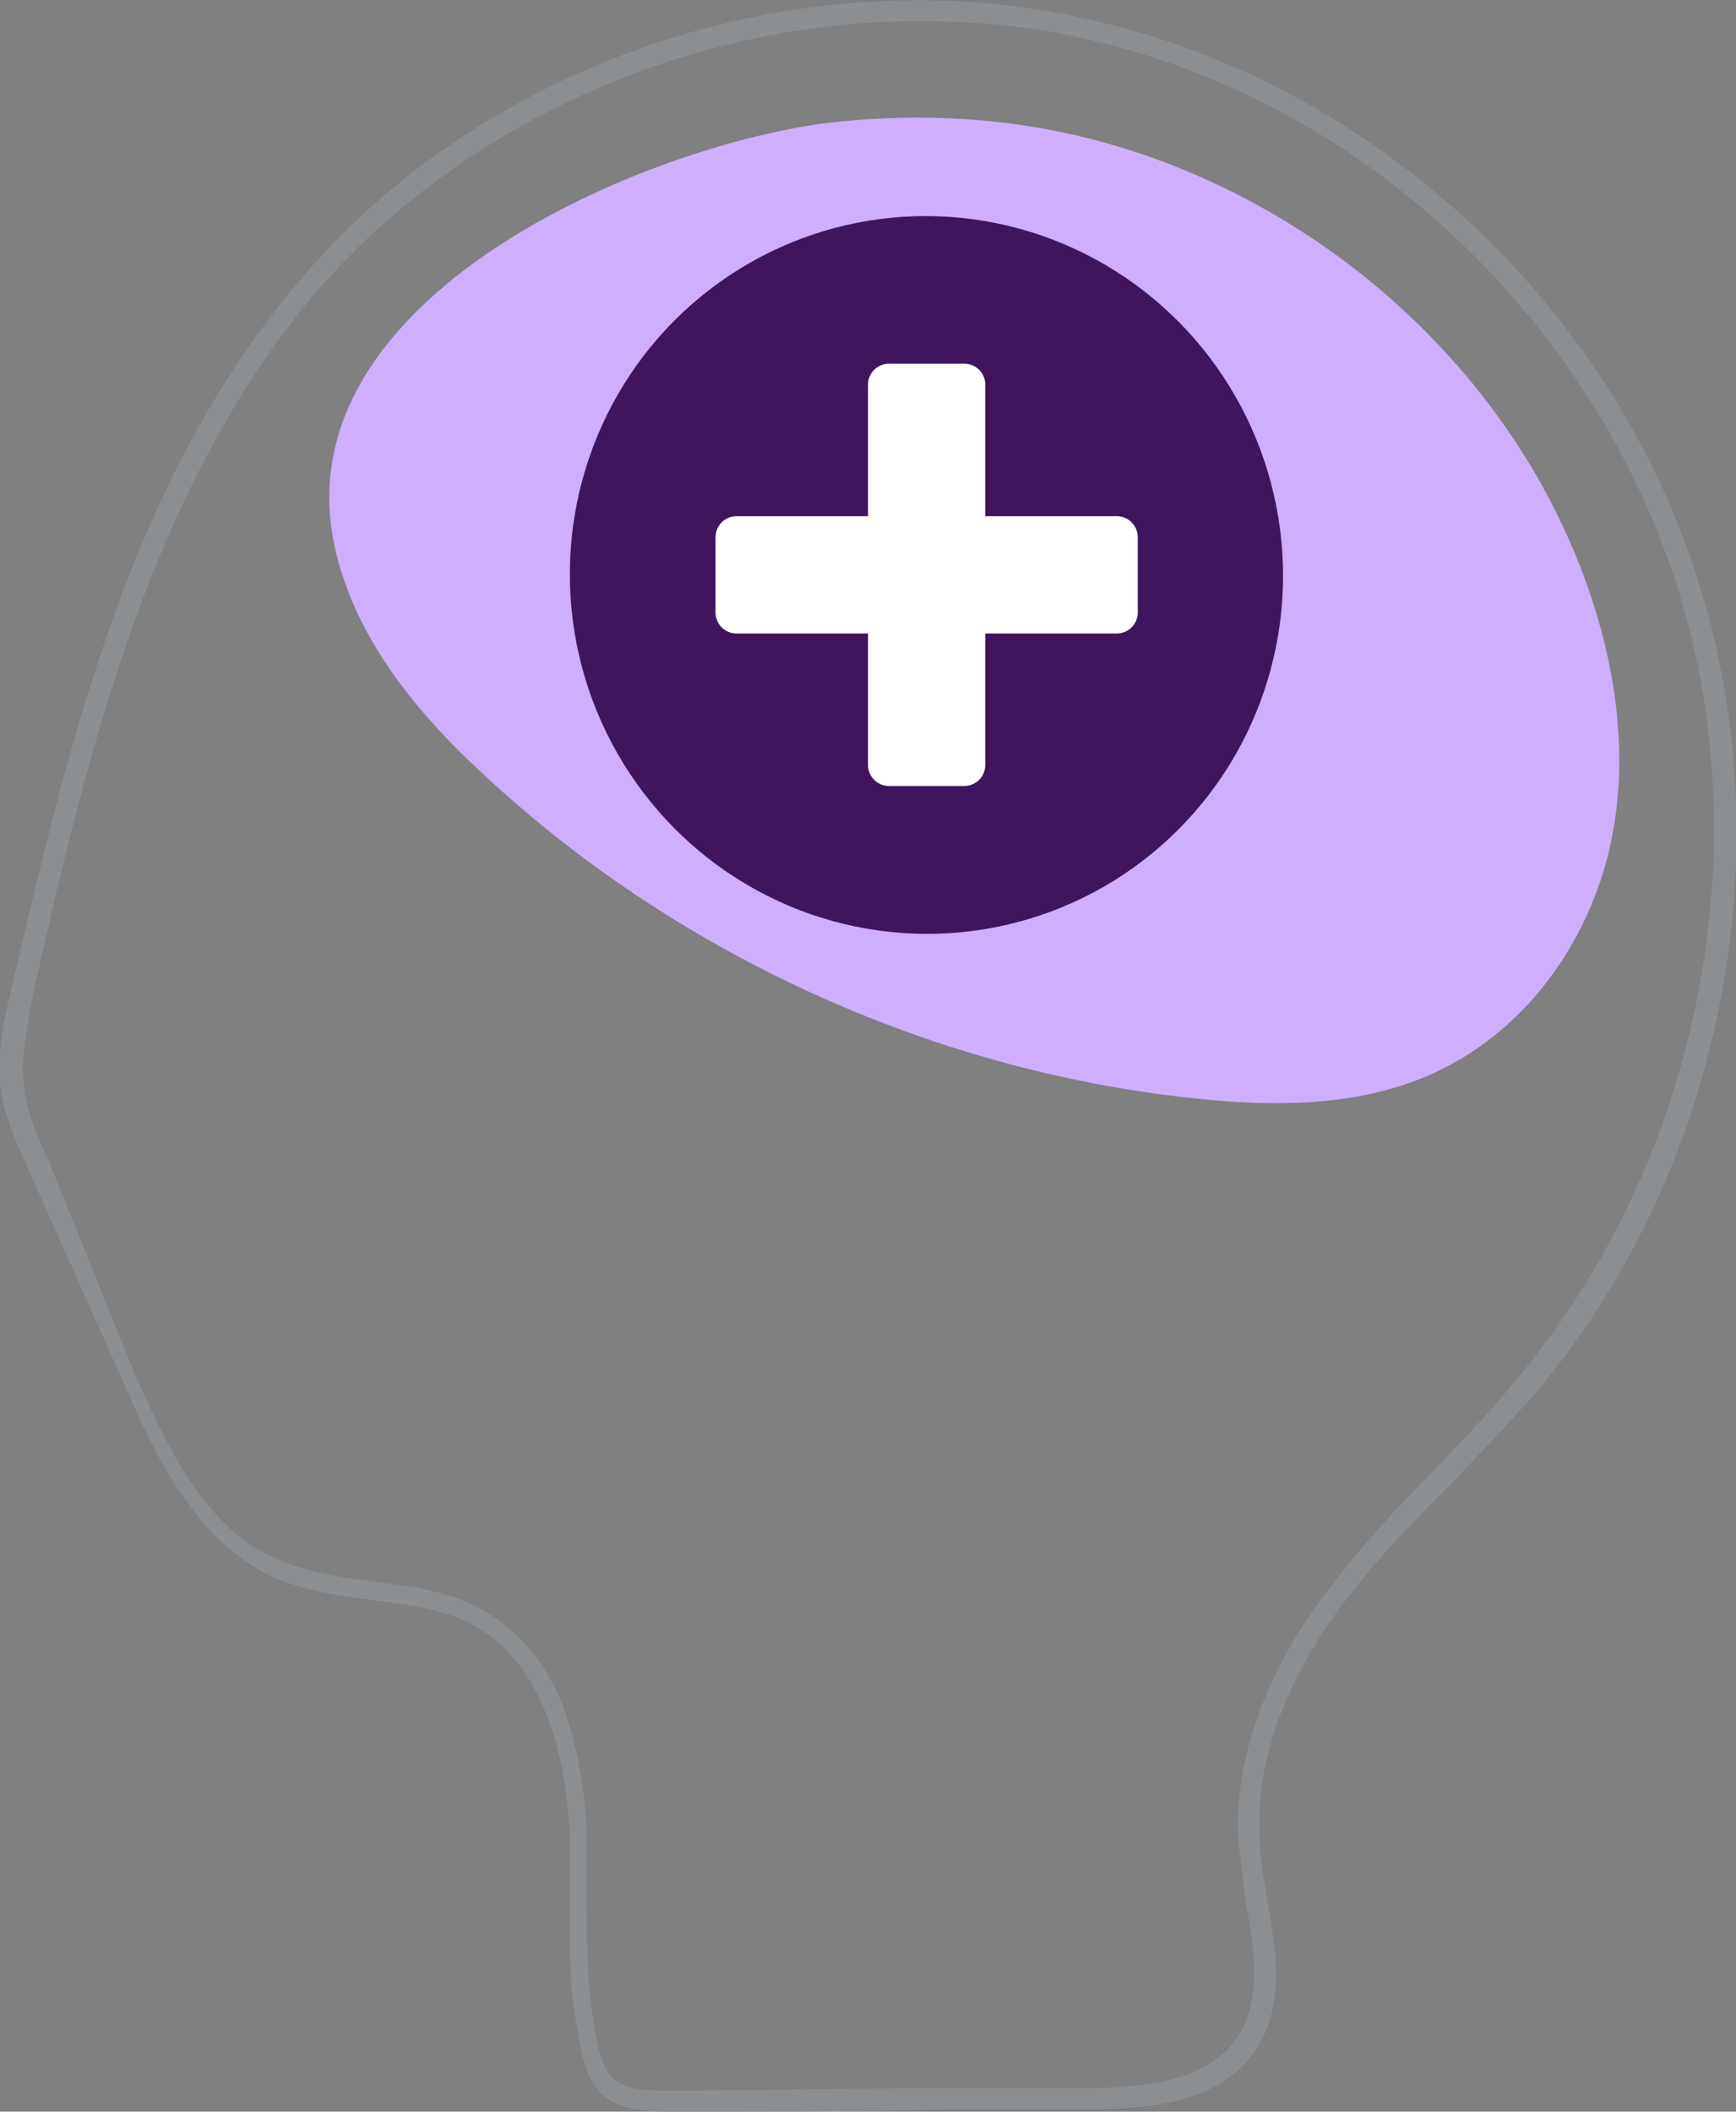
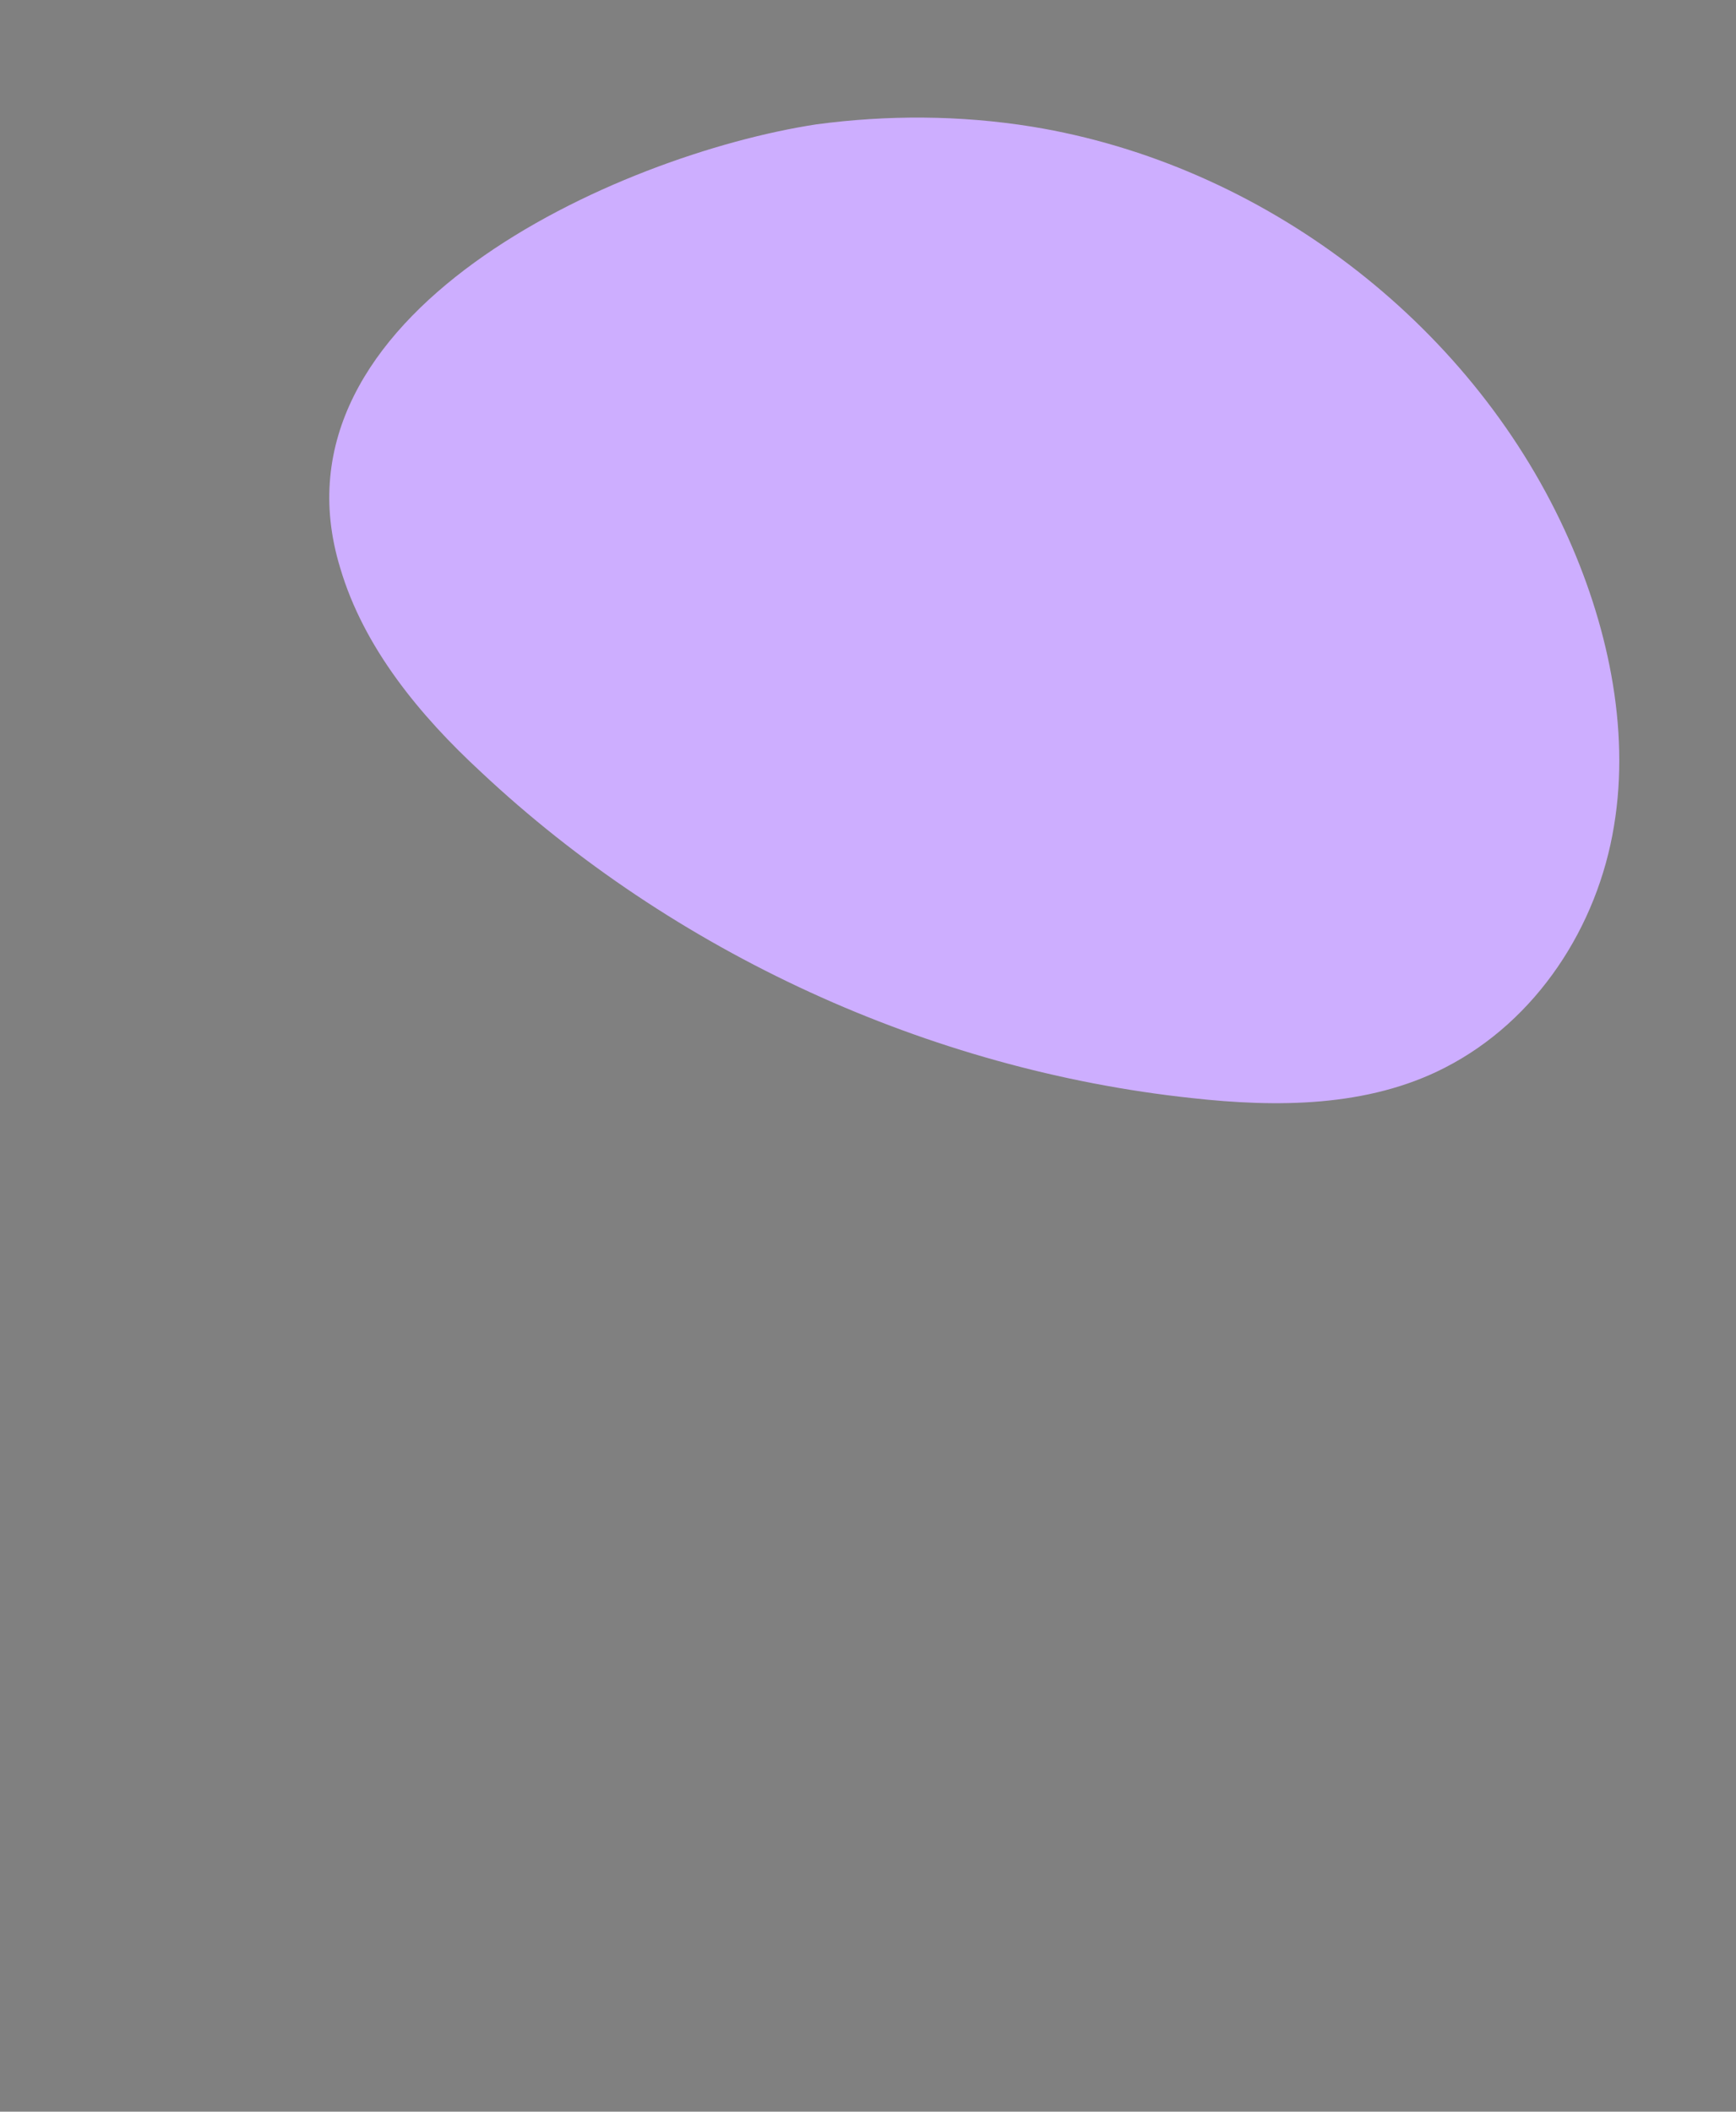
<svg xmlns="http://www.w3.org/2000/svg" version="1.1" id="Layer_1" x="0px" y="0px" viewBox="0 0 74 90" style="enable-background:new 0 0 74 90;" xml:space="preserve">
  <rect x="0" y="0" width="74" height="90" fill="#808080" stroke="none" />
  <style type="text/css">
	.st0{fill:#CDAEFF;}
	.st1{fill-rule:evenodd;clip-rule:evenodd;fill:#8C8F92;}
	.st2{fill:#41145E;}
	.st3{fill:#FFFFFF;}
</style>
  <path class="st0" d="M44,5.4c9.8,1.6,18.6,8.3,22.7,17.2c1.8,3.9,2.8,8.4,2.1,12.6c-0.7,4.3-3.3,8.3-7.2,10.3  c-3.3,1.7-7.2,1.7-10.8,1.3c-11.2-1.2-22.1-6.2-30.3-13.9c-2.6-2.4-5-5.3-6-8.7C11.2,13.4,26.3,6.6,34.8,5.3  C37.8,4.9,40.9,4.9,44,5.4z" />
-   <path class="st1" d="M28.5,90c0.5,0,1,0,1.5,0c3.4,0,6.9,0,10.3-0.1c0.5,0,1,0,1.5,0c1.5,0,3,0,4.4,0c2.9,0,5.8-0.3,7.3-2.5  c1.3-1.9,0.9-4.3,0.5-6.5c-0.1-0.8-0.3-1.6-0.3-2.4c-0.3-4.2,1.9-8.1,3.9-10.6c1.3-1.7,2.8-3.2,4.3-4.7l0,0l0,0  c1.2-1.3,2.5-2.6,3.7-4c7.9-9.5,10.5-23.1,6.7-34.7c-3.8-11.8-14.1-21.1-26-23.7C34.3-1.9,20.9,2.5,13,11.7  C5.5,20.3,2.9,31.9,0.5,42.1l0,0c-0.3,1.2-0.6,2.6-0.5,4c0.1,1.2,0.6,2.4,1.1,3.5l0,0L5.3,59c1.5,3.5,3.2,6.7,6.3,8.2  c1.4,0.6,2.8,0.8,4.3,1l0,0l0,0c1.6,0.2,3.2,0.4,4.5,1.2c3.2,1.9,3.8,6.5,3.9,9c0,0.5,0,1,0,1.5c0,0.1,0,0.3,0,0.4  c0,2-0.1,4.1,0.3,6.1C25,89.1,25.6,90,28.5,90z M13.6,12.3c6.3-7.2,16-11.4,25.6-11.4c2.3,0,4.6,0.2,6.8,0.7  c11.7,2.5,21.6,11.6,25.4,23.1c3.7,11.3,1.1,24.6-6.6,33.9c-1.1,1.4-2.4,2.7-3.6,4c-1.5,1.5-3,3.1-4.3,4.8  c-2.1,2.6-4.4,6.7-4.1,11.2c0.1,0.8,0.2,1.6,0.3,2.4l0,0c0.4,2.2,0.7,4.3-0.4,5.9c-1.3,1.8-3.9,2.1-6.6,2.1c-1.9,0-3.9,0-5.8,0  l-0.1,0c-3.9,0-7.9,0.1-11.8,0.1c-2.3,0-2.7-0.4-3.1-2.9c-0.3-1.9-0.3-3.9-0.3-5.8l0,0c0-0.6,0-1.3,0-1.9v0c0-2.1-0.4-4-0.9-5.5  c-0.7-2-1.9-3.4-3.4-4.3c-1.5-0.9-3.2-1.1-4.9-1.3c-1.4-0.2-2.8-0.4-4.1-1c-2.9-1.3-4.4-4.4-5.9-7.7L2,49.3l0,0  c-0.5-1-0.9-2.1-1-3.2c-0.1-1.2,0.2-2.5,0.4-3.7l0,0C3.7,32.2,6.4,20.7,13.6,12.3z" />
-   <ellipse transform="matrix(0.987 -0.16 0.16 0.987 -3.415 6.644)" class="st2" cx="39.5" cy="24.5" rx="15.2" ry="15.3" />
-   <path class="st3" d="M47.6,22H42v-5.6c0-0.5-0.4-0.9-0.9-0.9h-3.2c-0.5,0-0.9,0.4-0.9,0.9V22h-5.6c-0.5,0-0.9,0.4-0.9,0.9v3.2  c0,0.5,0.4,0.9,0.9,0.9H37v5.6c0,0.5,0.4,0.9,0.9,0.9h3.2c0.5,0,0.9-0.4,0.9-0.9V27h5.6c0.5,0,0.9-0.4,0.9-0.9v-3.2  C48.5,22.4,48.1,22,47.6,22z" />
</svg>